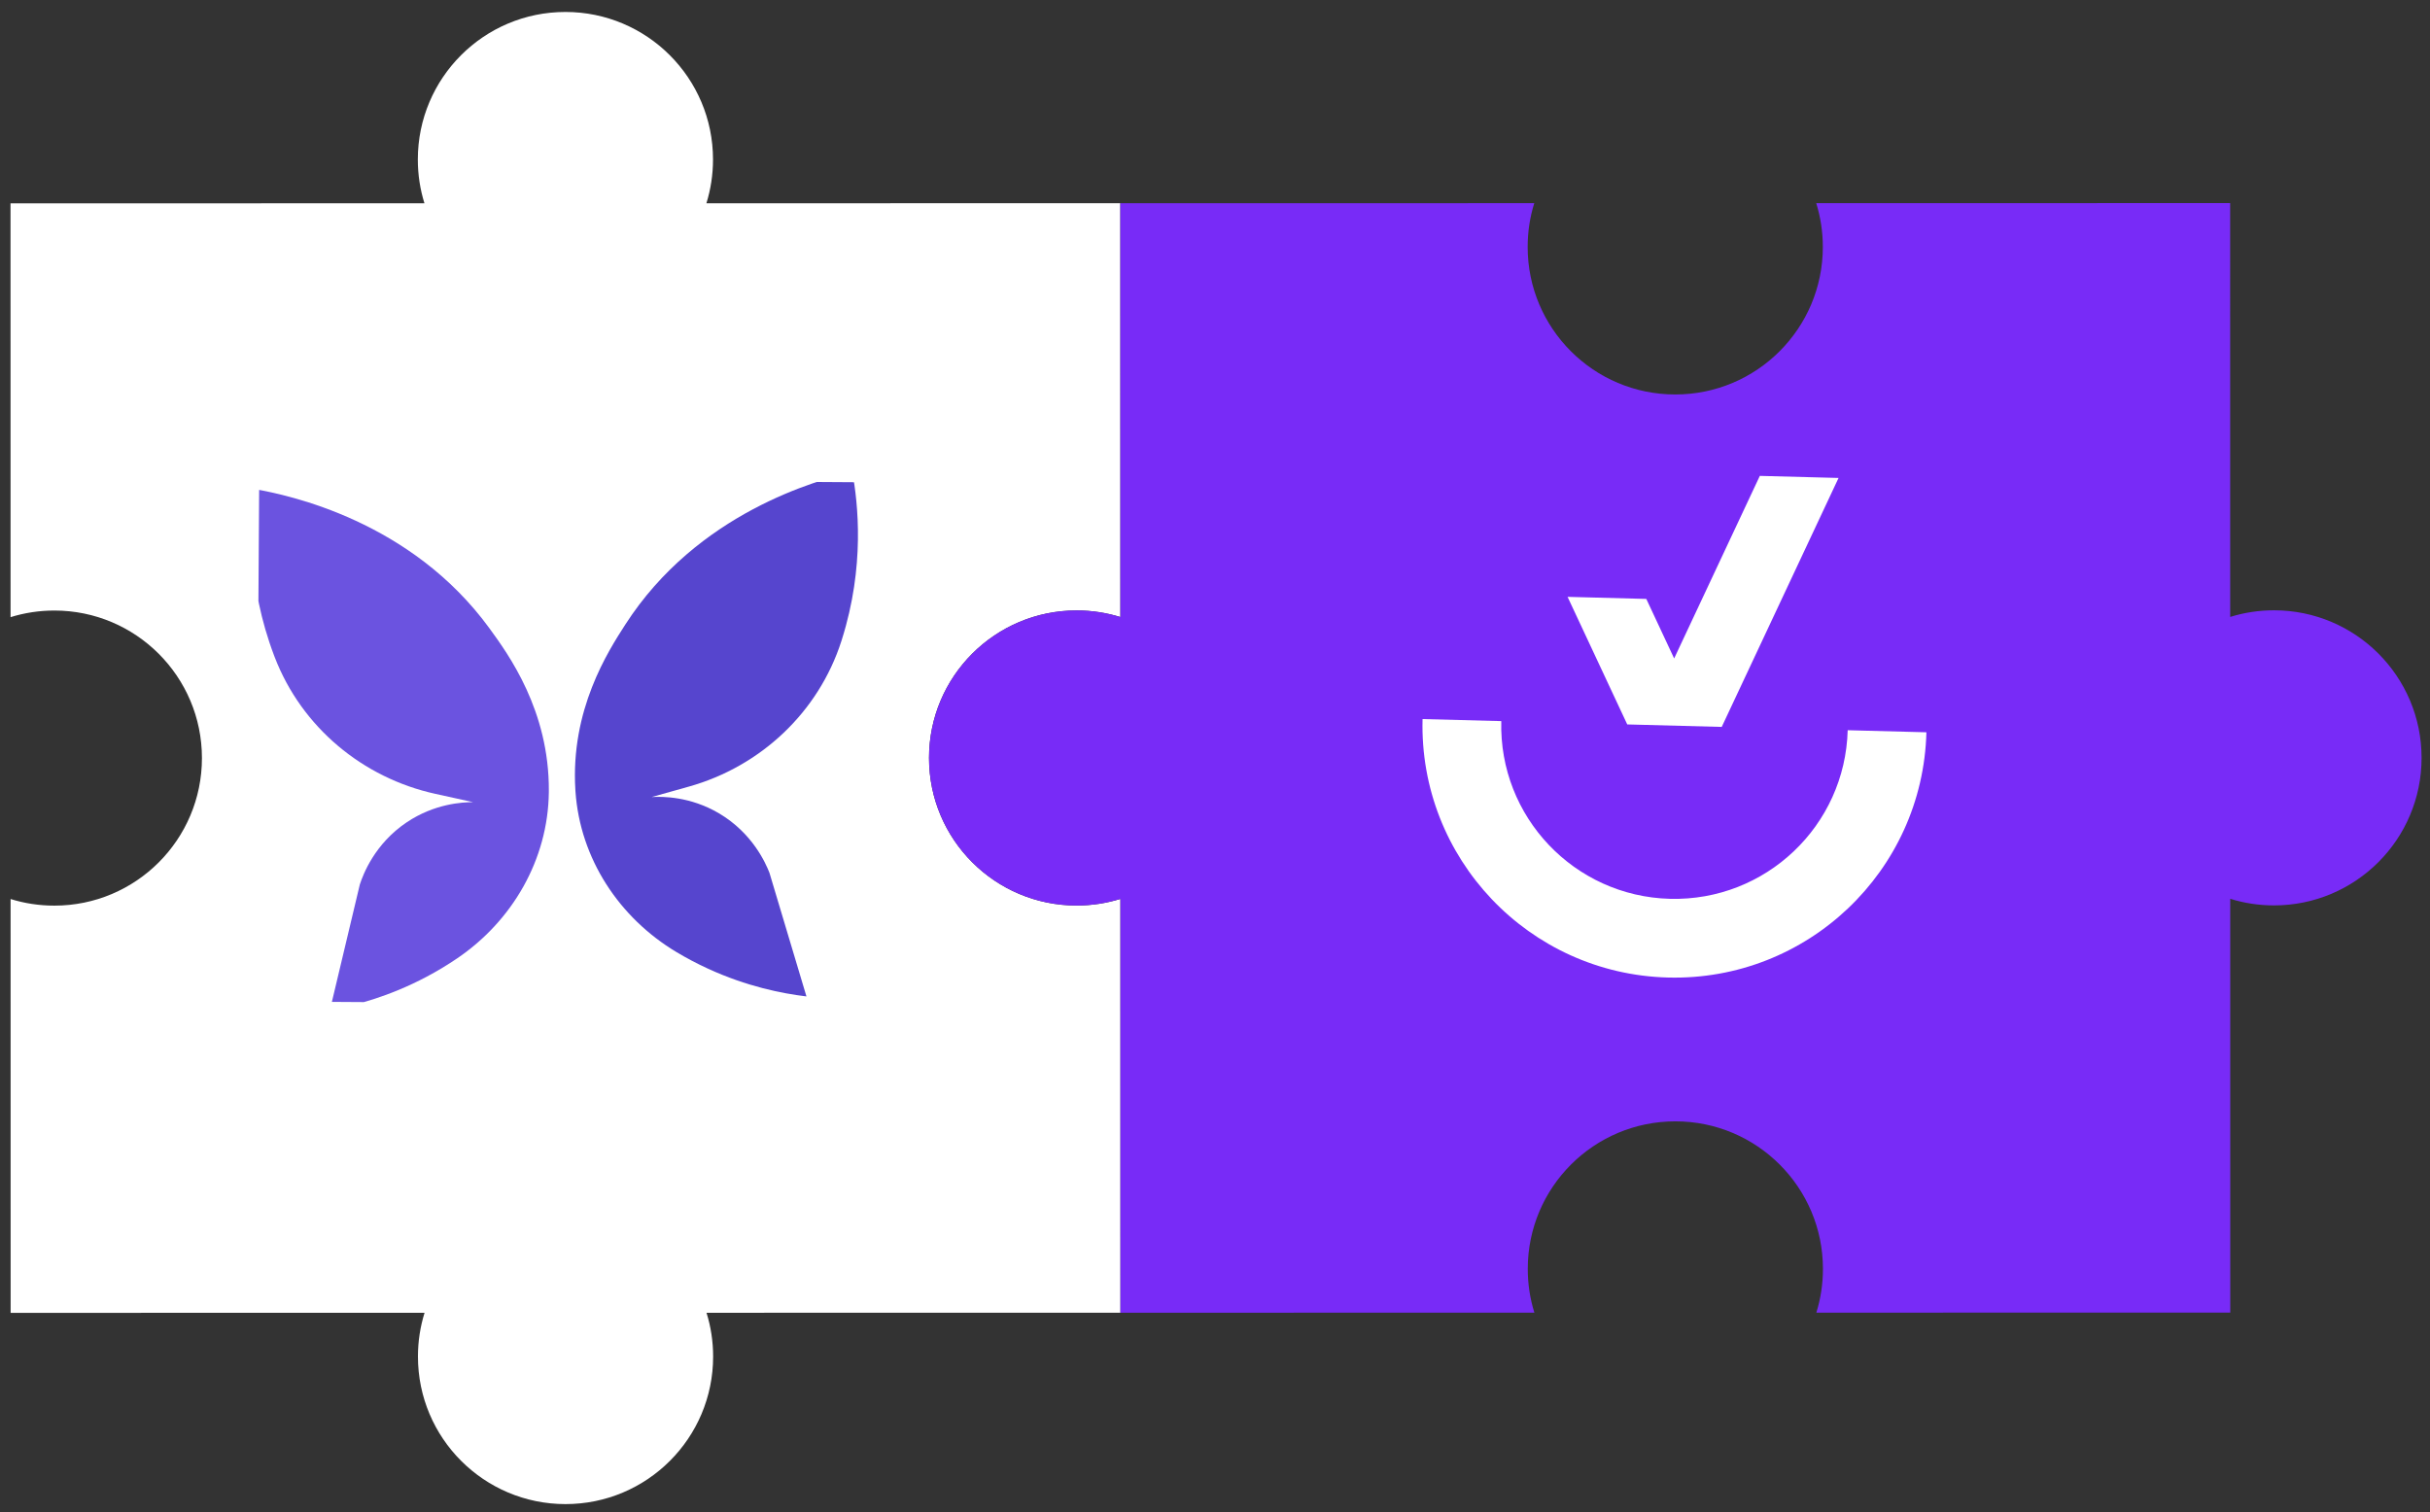
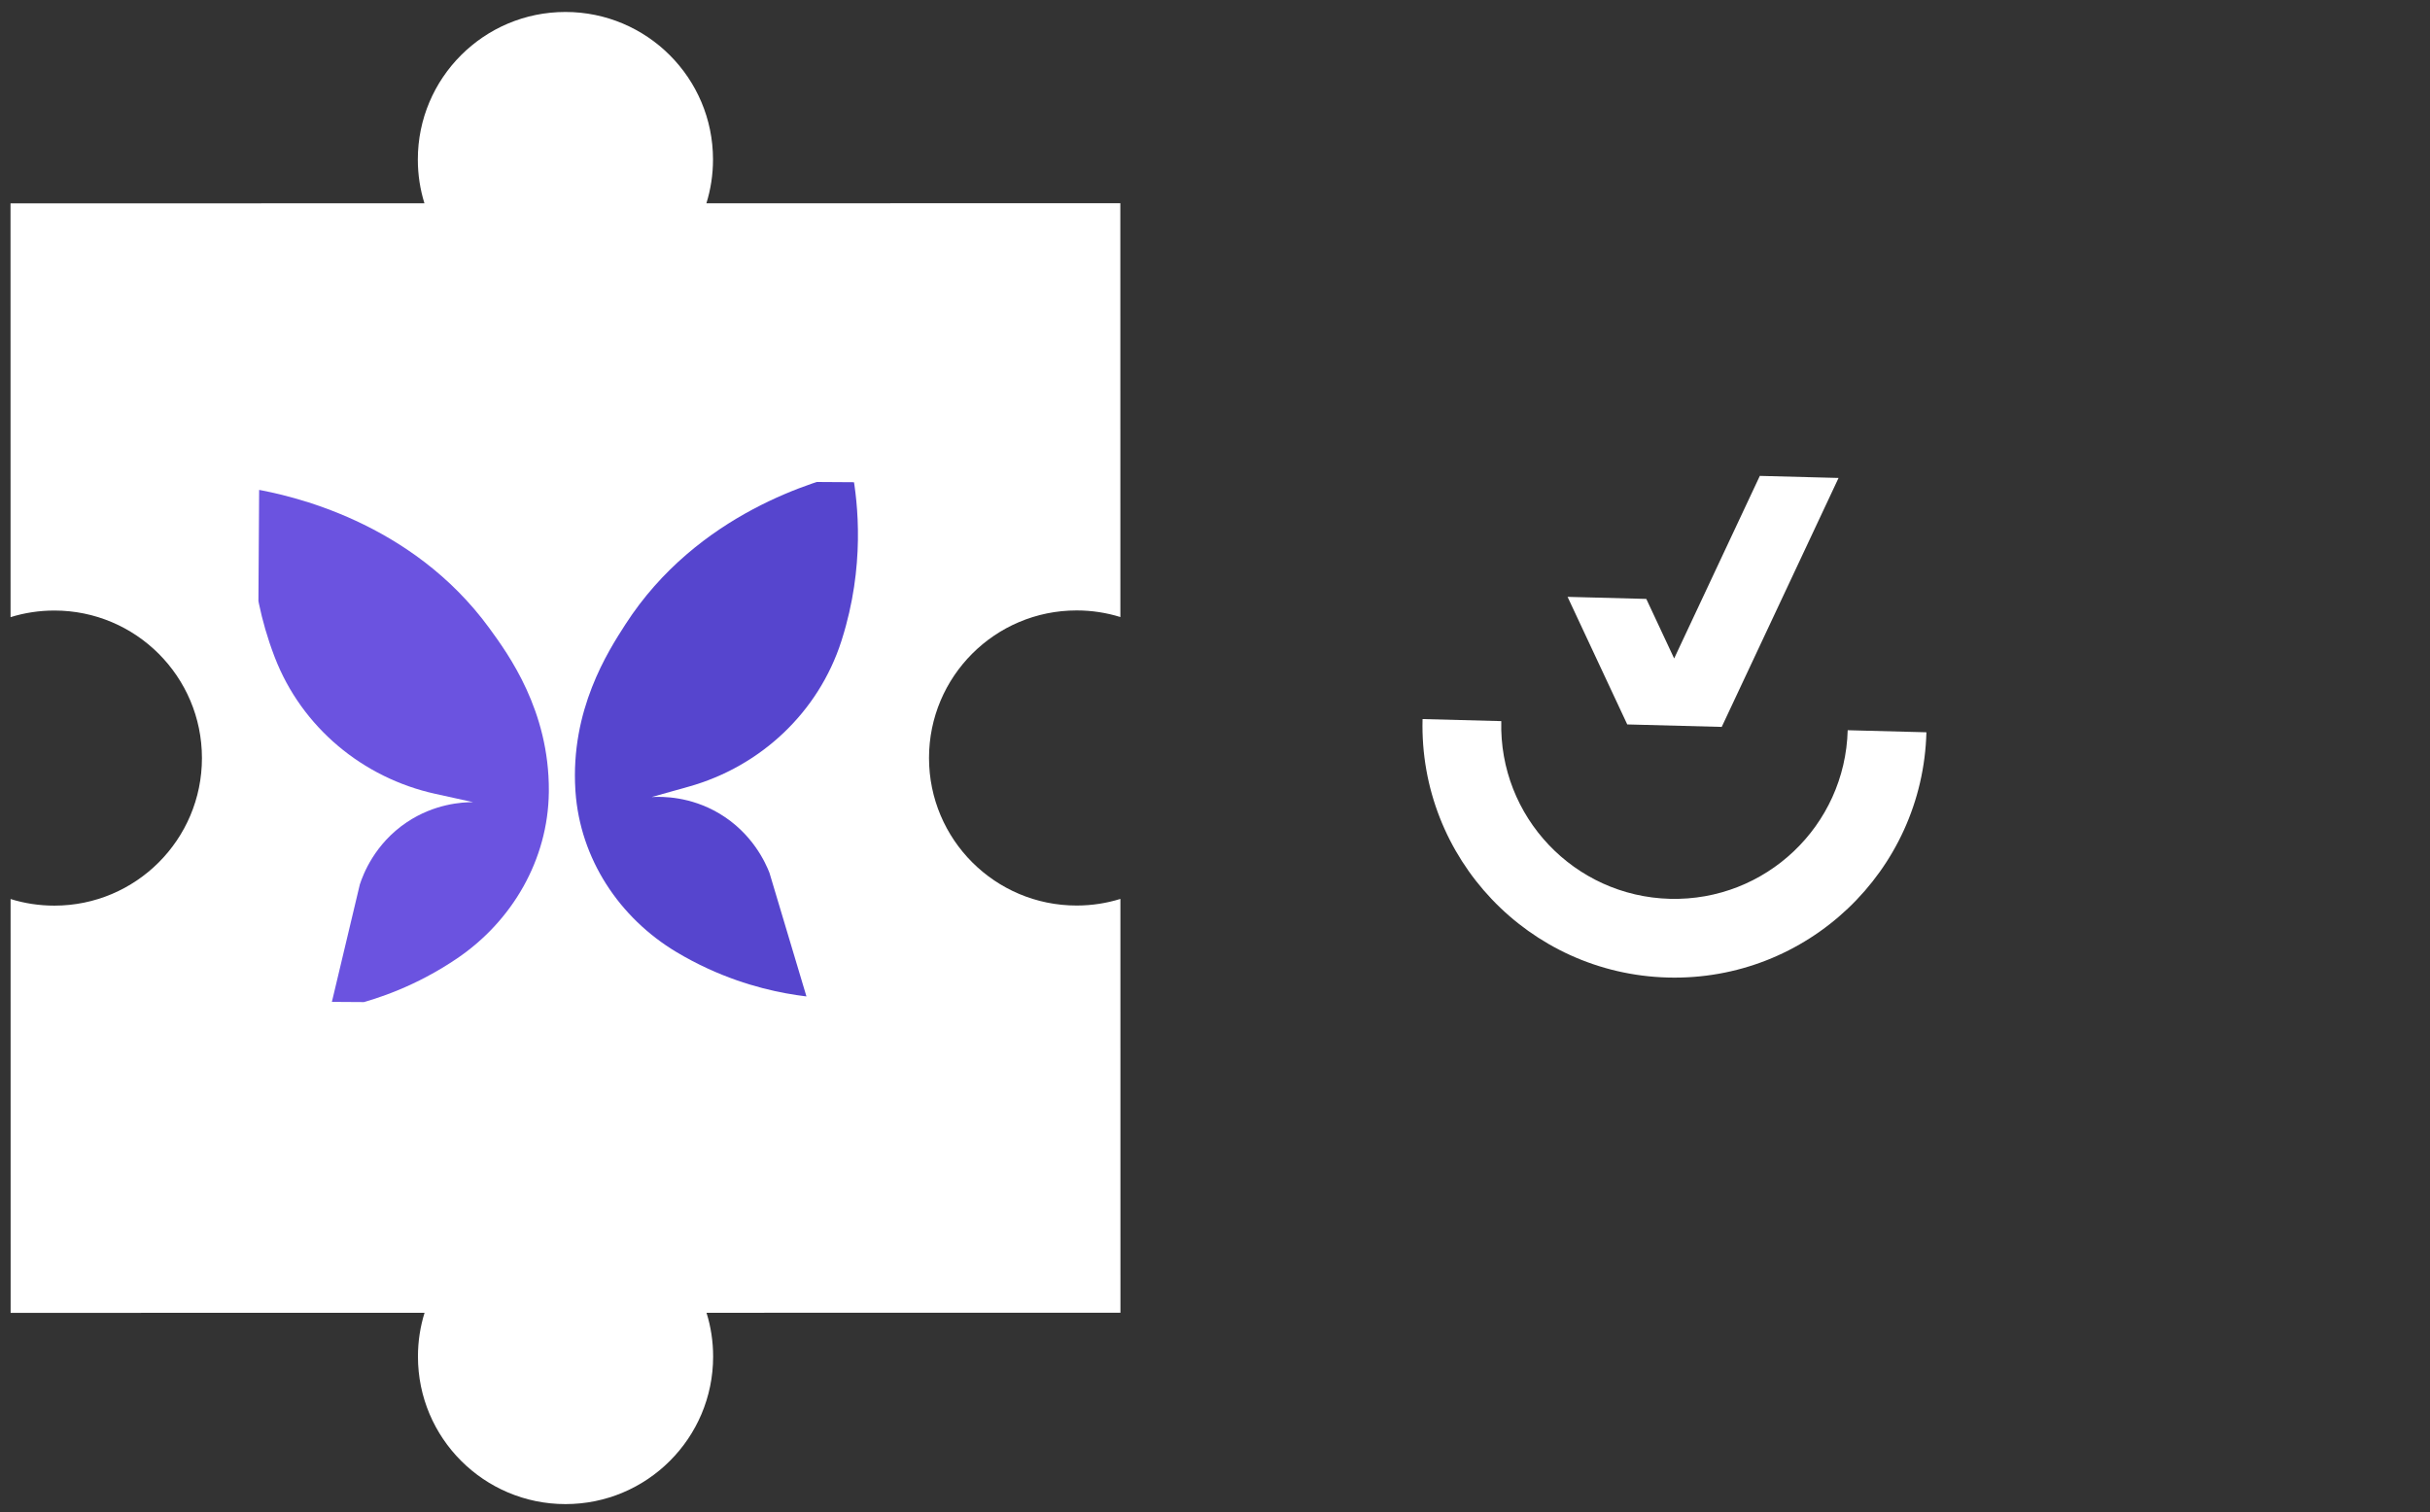
<svg xmlns="http://www.w3.org/2000/svg" width="673" height="419" viewBox="0 0 673 419" fill="none">
  <rect x="0" y="0" width="673" height="419" fill="#333333" stroke="none" />
  <path d="M257.295 209.991C257.298 232.565 275.601 250.865 298.175 250.863C302.399 250.862 306.469 250.223 310.3 249.03L310.312 363.67L195.672 363.682C196.865 367.513 197.504 371.588 197.504 375.807C197.507 398.381 179.207 416.684 156.633 416.687C134.059 416.689 115.756 398.39 115.753 375.816C115.753 371.596 116.391 367.522 117.583 363.69L2.943 363.702L2.931 249.062C6.763 250.254 10.833 250.892 15.057 250.891C37.631 250.889 55.931 232.586 55.928 210.012C55.926 187.438 37.623 169.138 15.049 169.14C10.825 169.141 6.755 169.78 2.924 170.973L2.912 56.333L117.552 56.321C116.359 52.49 115.72 48.415 115.72 44.195C115.718 21.618 134.017 3.318 156.591 3.316C179.165 3.313 197.469 21.609 197.471 44.187C197.471 48.407 196.833 52.481 195.641 56.313L310.281 56.301L310.293 170.941C306.461 169.749 302.391 169.11 298.167 169.111C275.593 169.114 257.293 187.417 257.295 209.991Z" fill="white" />
-   <path d="M670.668 209.947C670.671 232.521 652.371 250.824 629.797 250.826C625.577 250.826 621.503 250.189 617.671 248.996L617.683 363.636L503.043 363.648C504.235 359.816 504.873 355.741 504.873 351.522C504.87 328.948 486.567 310.648 463.993 310.651C441.419 310.653 423.119 328.957 423.122 351.531C423.122 355.751 423.761 359.824 424.954 363.656L310.314 363.667L310.302 249.027C306.471 250.22 302.397 250.859 298.177 250.86C275.6 250.862 257.3 232.562 257.298 209.989C257.295 187.414 275.591 169.111 298.169 169.109C302.389 169.109 306.463 169.746 310.295 170.939L310.282 56.299L424.922 56.288C423.73 60.12 423.092 64.189 423.092 68.413C423.095 90.987 441.398 109.287 463.972 109.284C486.546 109.282 504.846 90.979 504.843 68.405C504.843 64.181 504.204 60.111 503.011 56.28L617.651 56.268L617.663 170.908C621.495 169.715 625.568 169.076 629.788 169.076C652.363 169.073 670.666 187.372 670.668 209.947Z" fill="#782BF7" />
  <g clip-path="url(#clip0_2415_4679)">
    <path d="M462.499 249.005C488.991 249.701 511.031 228.788 511.726 202.295L533.53 202.867C532.519 241.402 500.461 271.821 461.927 270.809C423.392 269.798 392.973 237.74 393.984 199.206L415.788 199.778C415.093 226.271 436.006 248.31 462.499 249.005Z" fill="white" />
    <path d="M476.84 201.38L509.196 132.408L487.392 131.836L463.664 182.415L455.951 165.921L434.147 165.349L450.675 200.693L476.84 201.38Z" fill="white" />
  </g>
  <g clip-path="url(#clip1_2415_4679)">
    <path d="M70.397 135.47C80.102 137.168 113.864 144.3 135.548 174.057C140.808 181.276 152.128 196.811 152.005 219.094C152.004 219.231 152.003 219.367 152.001 219.504C151.782 238.08 141.95 255.107 126.57 265.528C123.978 267.284 121.153 269.004 118.084 270.627C107.743 276.1 98.203 278.599 91.379 279.818L99.655 245.03C100.54 242.326 103.709 233.801 112.646 227.804C120.338 222.641 128.021 222.227 131.026 222.222L120.568 219.923C100.397 215.489 83.558 201.409 76.116 182.143C76.054 181.983 75.993 181.822 75.931 181.661C68.377 161.785 69.309 144.308 70.397 135.47Z" fill="#6B53E0" />
    <path d="M236.049 130.731C226.456 132.982 193.157 142.031 173.21 172.979C168.371 180.487 157.957 196.644 159.354 218.883C159.362 219.02 159.371 219.156 159.381 219.292C160.661 237.825 171.45 254.263 187.4 263.787C190.088 265.392 193.008 266.948 196.164 268.394C206.801 273.266 216.469 275.216 223.35 276.043L213.1 241.785C212.062 239.135 208.411 230.806 199.146 225.329C191.171 220.615 183.477 220.64 180.477 220.807L190.786 217.914C210.671 212.334 226.678 197.315 233.006 177.656C233.059 177.492 233.111 177.328 233.163 177.164C239.569 156.888 237.64 139.493 236.049 130.731Z" fill="#5645CE" />
  </g>
  <defs>
    <clipPath id="clip0_2415_4679">
      <rect width="139.594" height="139.594" fill="white" transform="translate(395.812 129.433) rotate(1.503)" />
    </clipPath>
    <clipPath id="clip1_2415_4679">
      <rect width="167.938" height="144.89" fill="white" transform="translate(71.789 132.534) rotate(0.367)" />
    </clipPath>
  </defs>
</svg>